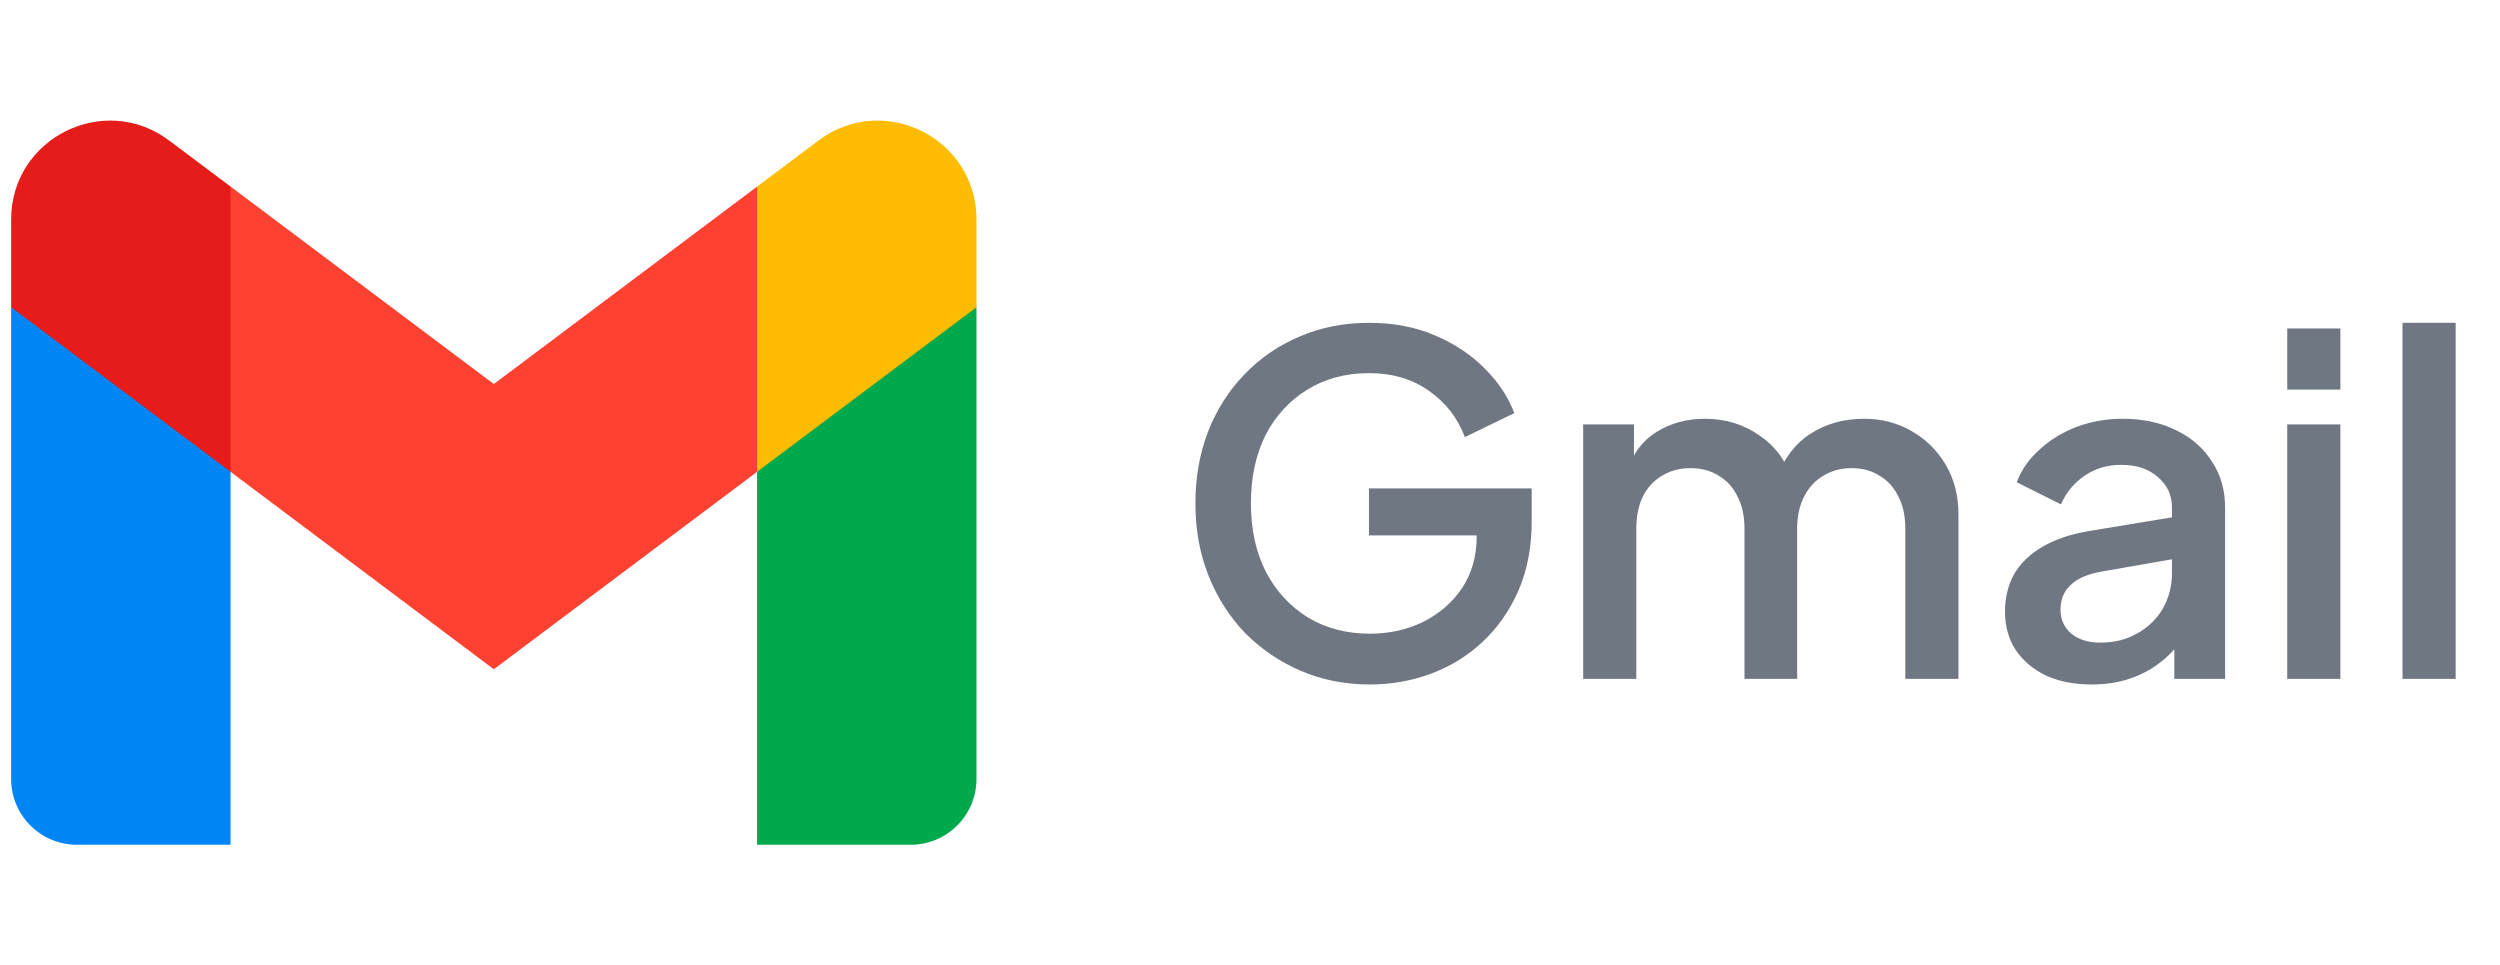
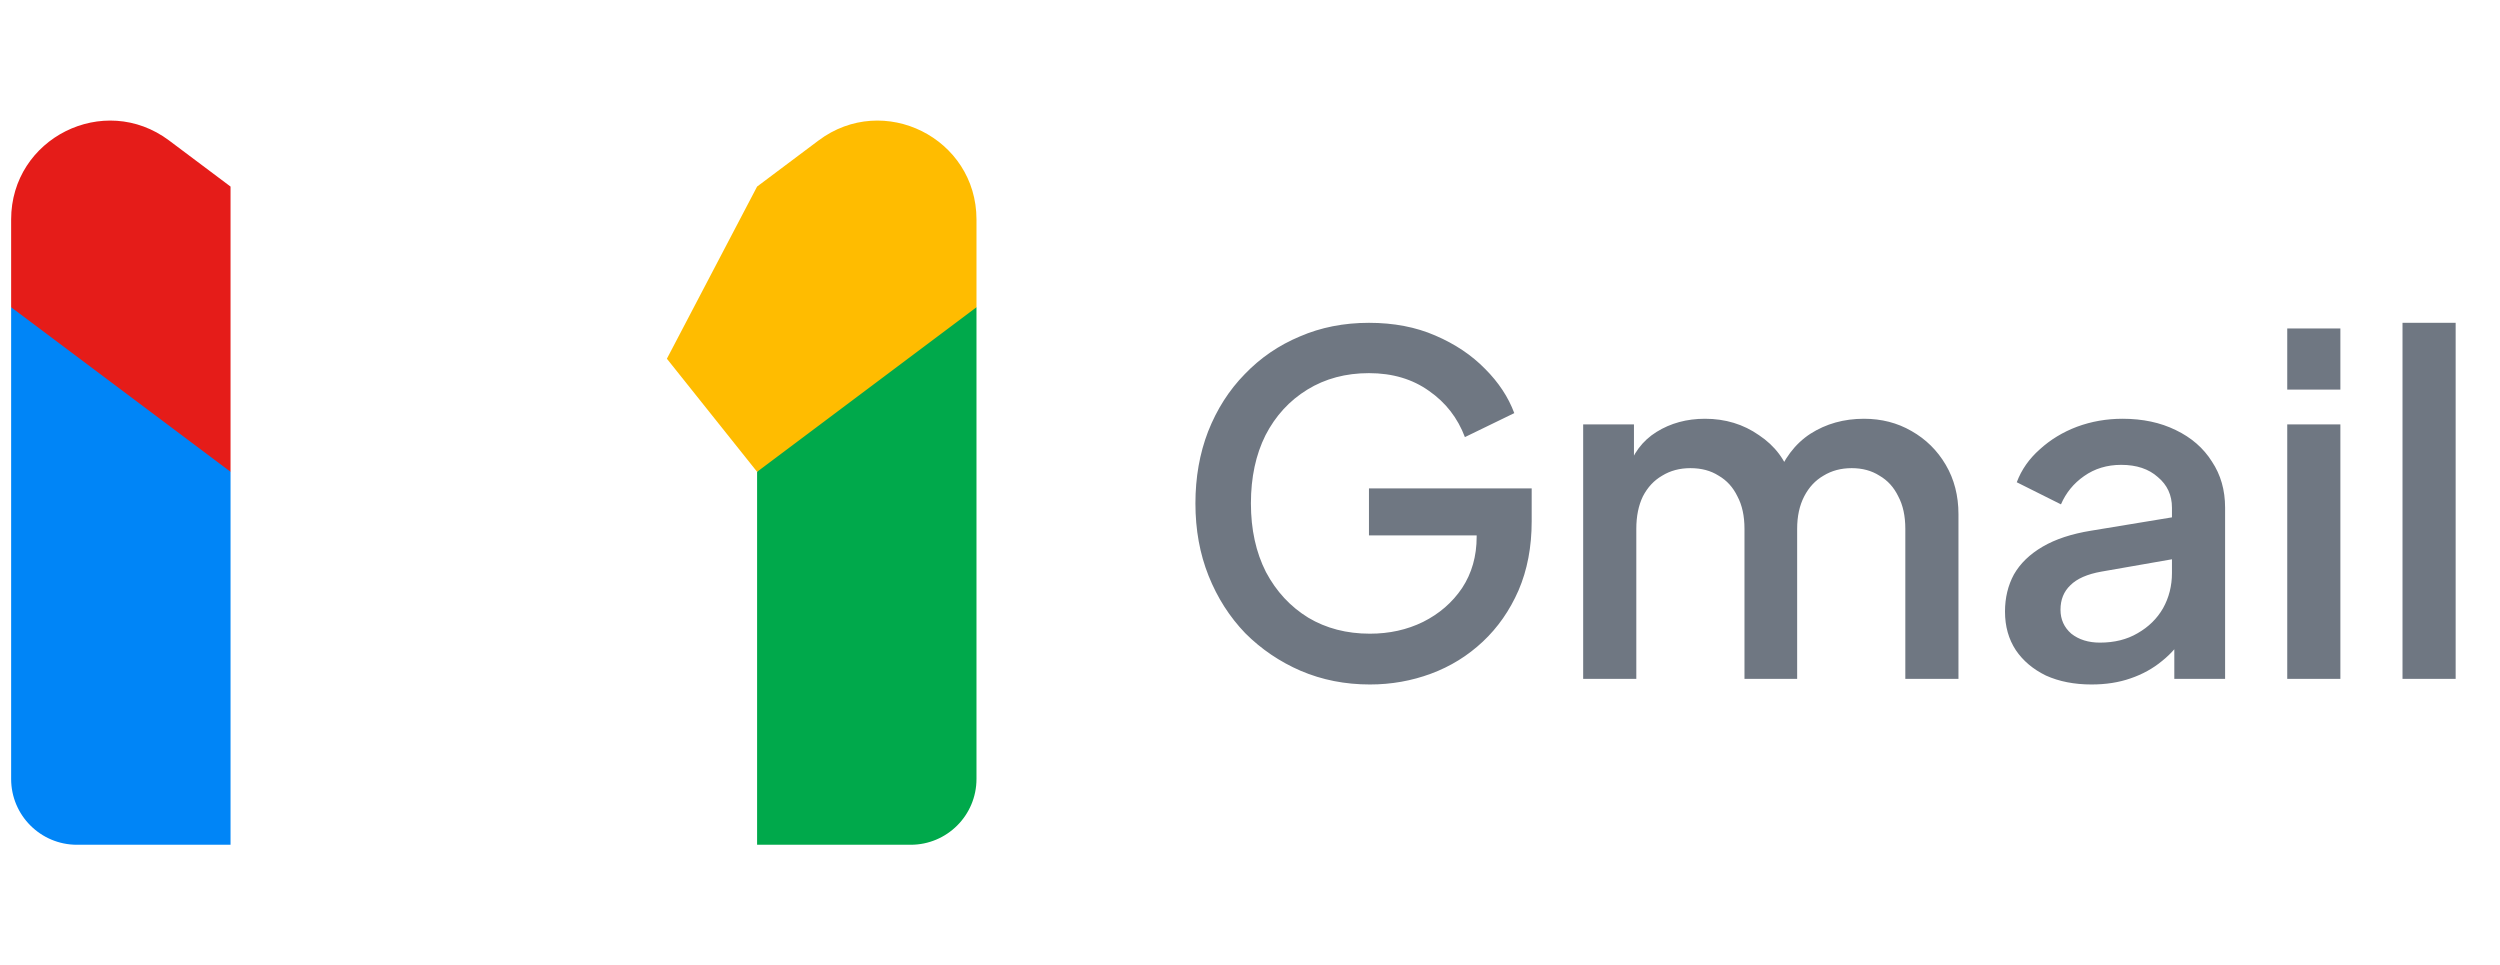
<svg xmlns="http://www.w3.org/2000/svg" width="202" height="78" viewBox="0 0 202 78" fill="none">
  <g clip-path="url(#clip0_15890_6147)">
    <path d="M6.219 68.257H18.628V38.121L10.502 23.932L0.9 24.825V62.939C0.9 65.877 3.28 68.257 6.219 68.257Z" fill="#0085F7" />
    <path d="M61.173 68.257H73.582C76.52 68.257 78.9 65.877 78.9 62.939V24.825L69.312 23.932L61.173 38.121V68.257H61.173Z" fill="#00A94B" />
    <path d="M61.173 15.075L53.884 28.985L61.173 38.121L78.9 24.825V17.734C78.9 11.162 71.397 7.408 66.137 11.352L61.173 15.075Z" fill="#FFBC00" />
-     <path fill-rule="evenodd" clip-rule="evenodd" d="M18.628 38.121L11.682 23.448L18.628 15.075L39.9 31.03L61.173 15.075V38.121L39.9 54.075L18.628 38.121Z" fill="#FF4131" />
    <path d="M0.9 17.734V24.825L18.628 38.121V15.075L13.664 11.352C8.403 7.408 0.9 11.162 0.9 17.734Z" fill="#E51C19" />
  </g>
  <path d="M110.688 55.306C108.687 55.306 106.825 54.939 105.102 54.204C103.405 53.469 101.91 52.456 100.618 51.164C99.351 49.847 98.363 48.301 97.654 46.528C96.945 44.755 96.59 42.804 96.59 40.676C96.59 38.573 96.932 36.635 97.616 34.862C98.325 33.063 99.313 31.518 100.58 30.226C101.847 28.909 103.329 27.895 105.026 27.186C106.723 26.451 108.585 26.084 110.612 26.084C112.613 26.084 114.399 26.426 115.97 27.11C117.566 27.794 118.909 28.693 119.998 29.808C121.087 30.897 121.873 32.088 122.354 33.38L118.364 35.318C117.781 33.773 116.819 32.531 115.476 31.594C114.133 30.631 112.512 30.15 110.612 30.15C108.737 30.15 107.078 30.593 105.634 31.48C104.19 32.367 103.063 33.595 102.252 35.166C101.467 36.737 101.074 38.573 101.074 40.676C101.074 42.779 101.479 44.628 102.29 46.224C103.126 47.795 104.266 49.023 105.71 49.91C107.154 50.771 108.813 51.202 110.688 51.202C112.259 51.202 113.69 50.885 114.982 50.252C116.299 49.593 117.351 48.681 118.136 47.516C118.921 46.325 119.314 44.945 119.314 43.374V41.436L121.328 43.26H110.612V39.46H123.76V42.12C123.76 44.197 123.405 46.059 122.696 47.706C121.987 49.327 121.024 50.708 119.808 51.848C118.592 52.988 117.199 53.849 115.628 54.432C114.057 55.015 112.411 55.306 110.688 55.306ZM127.92 54.85V34.292H132.024V38.738L131.492 38.054C131.923 36.661 132.708 35.609 133.848 34.9C134.988 34.191 136.293 33.836 137.762 33.836C139.409 33.836 140.865 34.279 142.132 35.166C143.424 36.027 144.285 37.18 144.716 38.624L143.5 38.738C144.108 37.091 145.033 35.863 146.274 35.052C147.541 34.241 148.985 33.836 150.606 33.836C152.025 33.836 153.304 34.165 154.444 34.824C155.609 35.483 156.534 36.395 157.218 37.56C157.902 38.725 158.244 40.055 158.244 41.55V54.85H153.95V42.728C153.95 41.689 153.76 40.815 153.38 40.106C153.025 39.371 152.519 38.814 151.86 38.434C151.227 38.029 150.479 37.826 149.618 37.826C148.757 37.826 147.997 38.029 147.338 38.434C146.679 38.814 146.16 39.371 145.78 40.106C145.4 40.841 145.21 41.715 145.21 42.728V54.85H140.954V42.728C140.954 41.689 140.764 40.815 140.384 40.106C140.029 39.371 139.523 38.814 138.864 38.434C138.231 38.029 137.471 37.826 136.584 37.826C135.723 37.826 134.963 38.029 134.304 38.434C133.645 38.814 133.126 39.371 132.746 40.106C132.391 40.841 132.214 41.715 132.214 42.728V54.85H127.92ZM168.996 55.306C167.603 55.306 166.374 55.065 165.31 54.584C164.271 54.077 163.461 53.393 162.878 52.532C162.295 51.645 162.004 50.607 162.004 49.416C162.004 48.301 162.245 47.301 162.726 46.414C163.233 45.527 164.005 44.78 165.044 44.172C166.083 43.564 167.387 43.133 168.958 42.88L176.102 41.702V45.084L169.794 46.186C168.654 46.389 167.818 46.756 167.286 47.288C166.754 47.795 166.488 48.453 166.488 49.264C166.488 50.049 166.779 50.695 167.362 51.202C167.97 51.683 168.743 51.924 169.68 51.924C170.845 51.924 171.859 51.671 172.72 51.164C173.607 50.657 174.291 49.986 174.772 49.15C175.253 48.289 175.494 47.339 175.494 46.3V41.018C175.494 40.005 175.114 39.181 174.354 38.548C173.619 37.889 172.631 37.56 171.39 37.56C170.25 37.56 169.249 37.864 168.388 38.472C167.552 39.055 166.931 39.815 166.526 40.752L162.954 38.966C163.334 37.953 163.955 37.066 164.816 36.306C165.677 35.521 166.678 34.913 167.818 34.482C168.983 34.051 170.212 33.836 171.504 33.836C173.125 33.836 174.557 34.14 175.798 34.748C177.065 35.356 178.04 36.205 178.724 37.294C179.433 38.358 179.788 39.599 179.788 41.018V54.85H175.684V51.126L176.558 51.24C176.077 52.076 175.456 52.798 174.696 53.406C173.961 54.014 173.113 54.483 172.15 54.812C171.213 55.141 170.161 55.306 168.996 55.306ZM184.809 54.85V34.292H189.103V54.85H184.809ZM184.809 31.48V26.54H189.103V31.48H184.809ZM194.123 54.85V26.084H198.417V54.85H194.123Z" fill="#6F7782" />
  <defs>
    <clipPath id="clip0_15890_6147">
      <rect width="78" height="78" fill="white" transform="translate(0.9)" />
    </clipPath>
  </defs>
</svg>